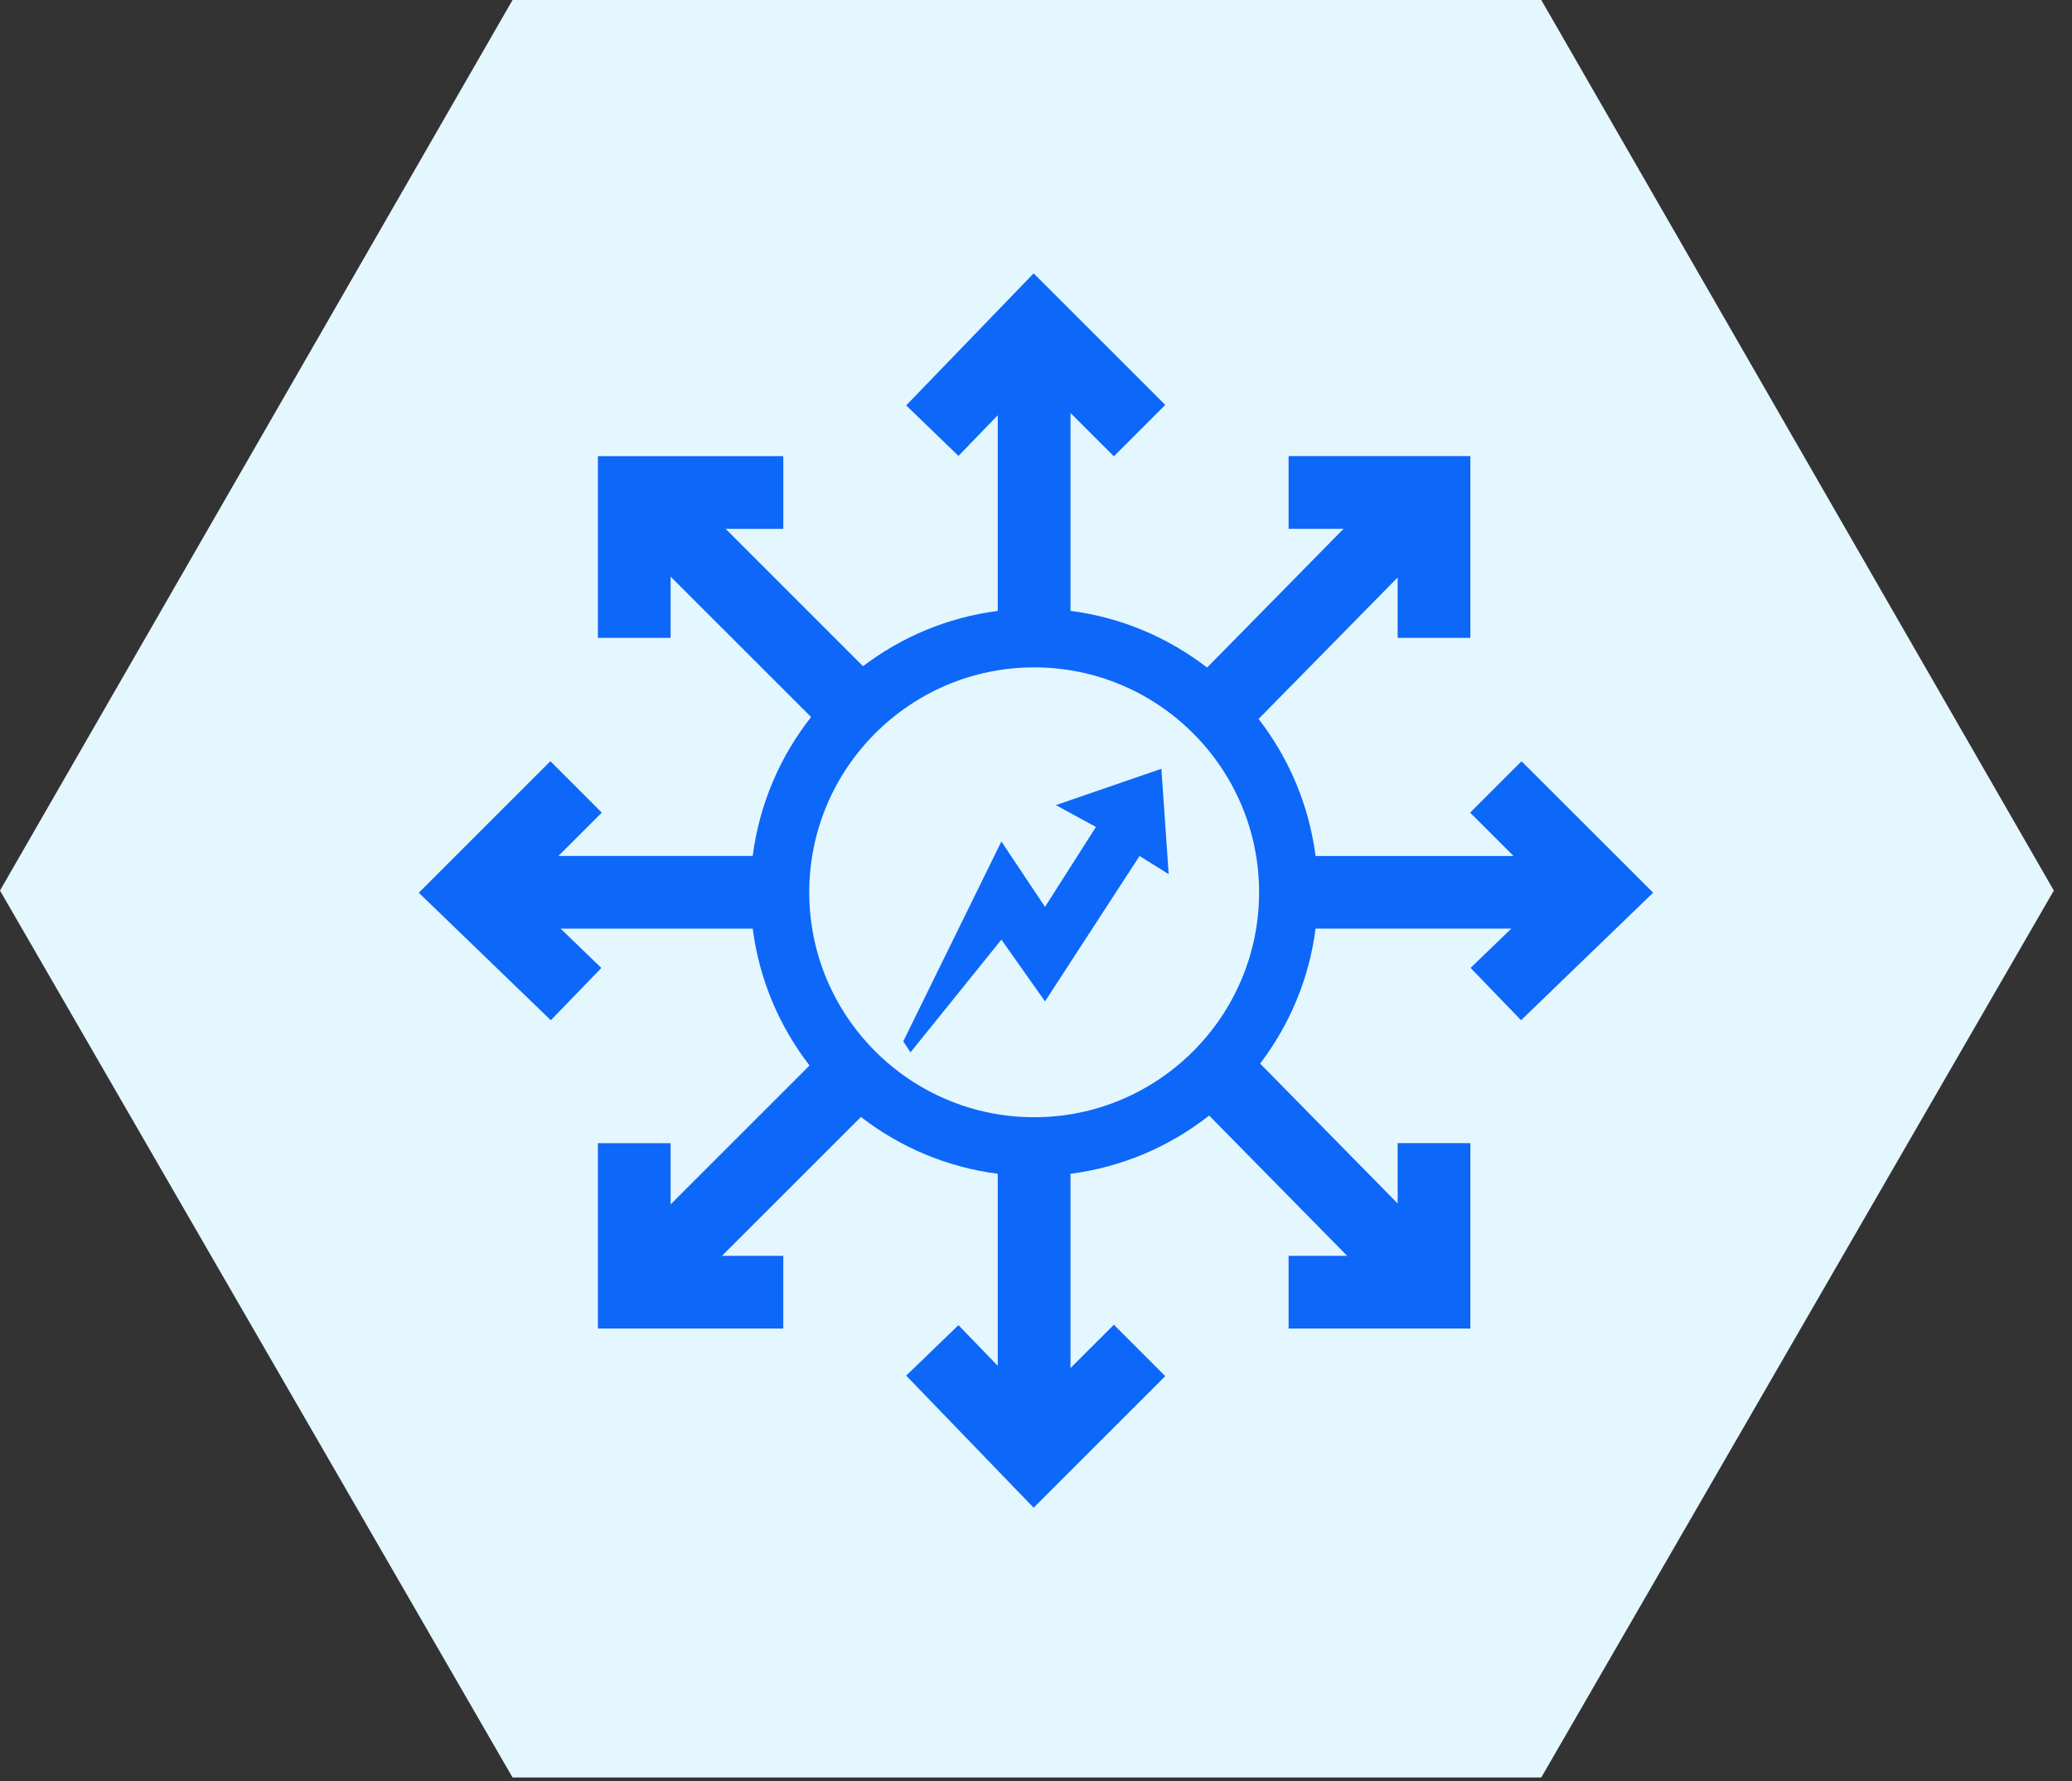
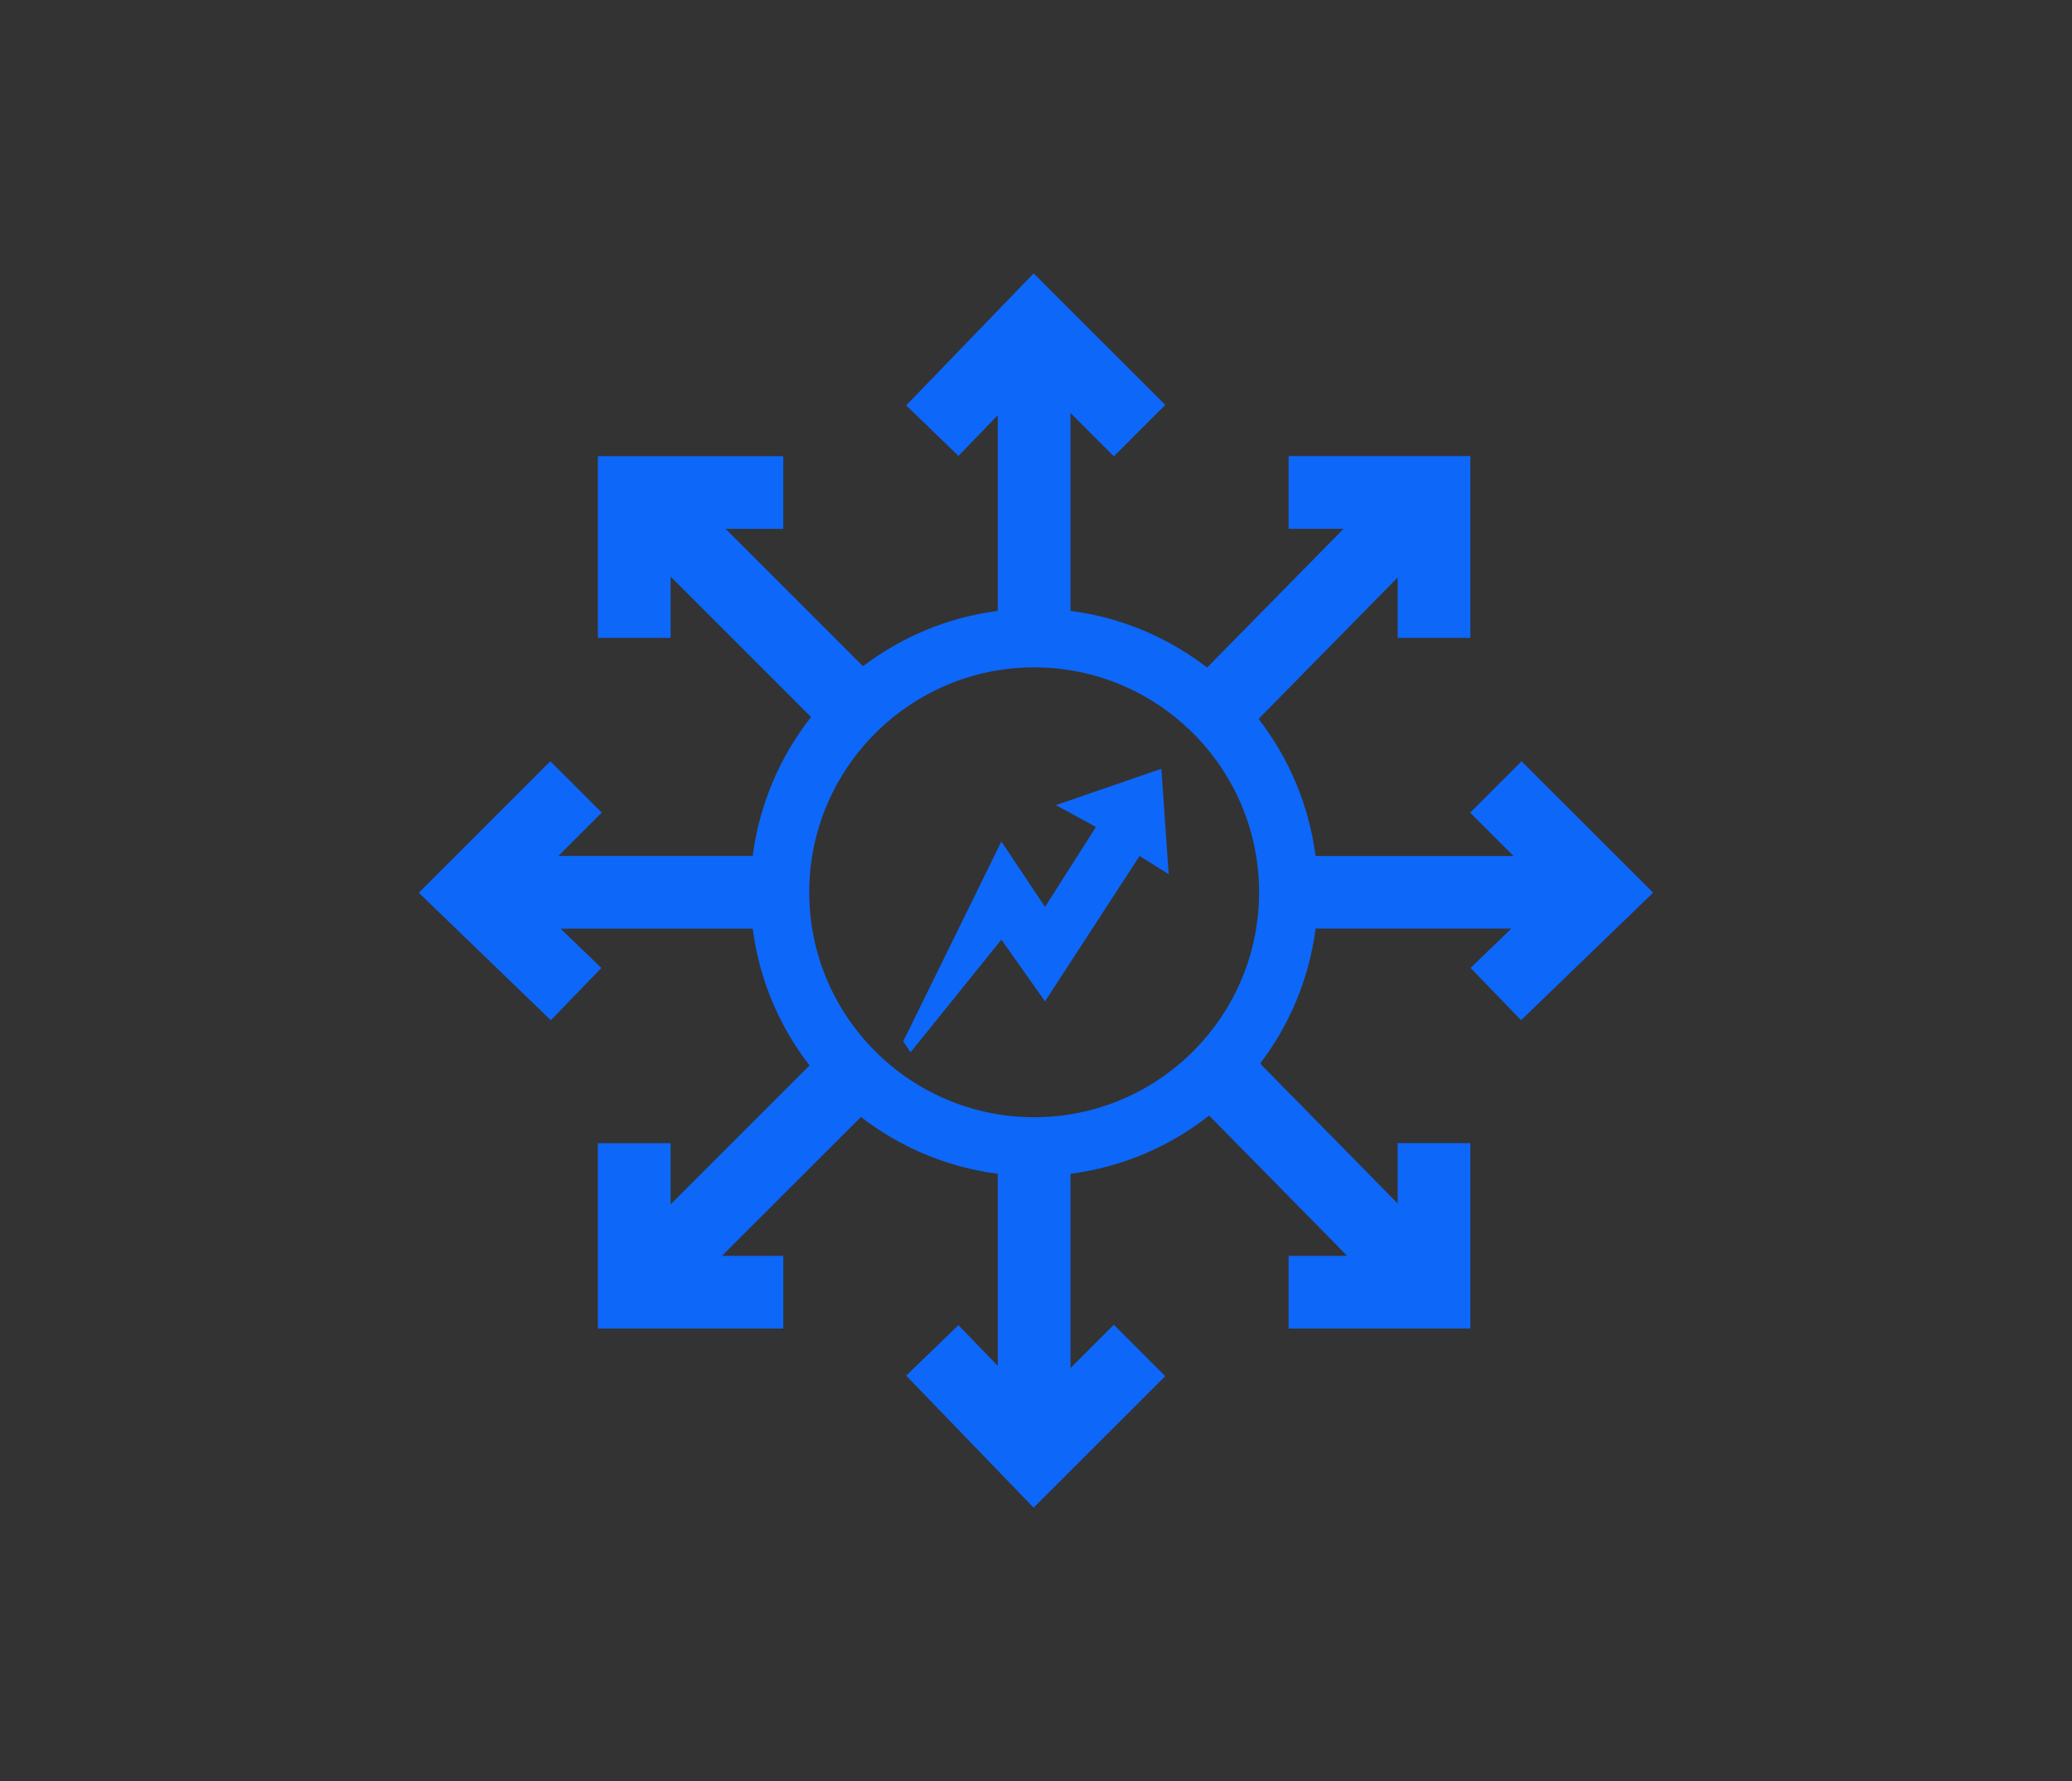
<svg xmlns="http://www.w3.org/2000/svg" version="1.1" id="Layer_1" x="0px" y="0px" width="57px" height="49px" viewBox="0 0 57 49" enable-background="new 0 0 57 49" xml:space="preserve">
  <rect x="0" y="0" width="57" height="49" fill="#333333" stroke="none" />
  <g>
-     <path fill="#E4F7FF" d="M42.4,0H14.1L0,24.5l14.1,24.4h28.3l14.1-24.4L42.4,0z" />
-   </g>
+     </g>
  <path fill="#0D67F9" d="M41.857,20.943l-1.414,1.414l1.193,1.192h-5.445c-0.183-1.408-0.738-2.698-1.568-3.77l3.826-3.892v1.661h2  v-5h-5v2h1.512l-3.754,3.817c-1.068-0.824-2.354-1.378-3.758-1.559v-5.444l1.193,1.192l1.414-1.414l-3.621-3.619l-3.506,3.632  l1.438,1.39l1.081-1.119v5.383c-1.381,0.178-2.647,0.717-3.707,1.521l-3.779-3.779h1.586v-2h-5.1v5h2v-1.686l3.865,3.864  c-0.852,1.082-1.422,2.391-1.606,3.821h-5.345l1.193-1.192l-1.414-1.414l-3.62,3.619l3.632,3.507l1.39-1.438l-1.12-1.081h5.284  c0.181,1.406,0.736,2.693,1.563,3.764l-3.822,3.821V31.45h-2v5.1h5.1v-2h-1.687l3.823-3.821c1.071,0.826,2.358,1.383,3.764,1.563  v5.283l-1.081-1.119l-1.438,1.389l3.506,3.633l3.621-3.619l-1.414-1.414l-1.193,1.192v-5.345c1.428-0.184,2.734-0.753,3.814-1.602  l3.797,3.859h-1.611v2h5v-5.1h-2v1.66l-3.783-3.849c0.807-1.061,1.348-2.329,1.525-3.713h5.385l-1.121,1.081l1.389,1.439  l3.633-3.508L41.857,20.943z M28.45,30.736c-3.412,0-6.188-2.774-6.188-6.188c0-3.411,2.776-6.188,6.188-6.188  c3.411,0,6.187,2.776,6.187,6.188C34.637,27.962,31.861,30.736,28.45,30.736z M31.949,21.15l0.201,2.899l-0.801-0.5l-2.601,4  l-1.2-1.699l-2.5,3.101l-0.2-0.302l2.7-5.499l1.2,1.8l1.401-2.2l-1.102-0.6L31.949,21.15z" />
</svg>